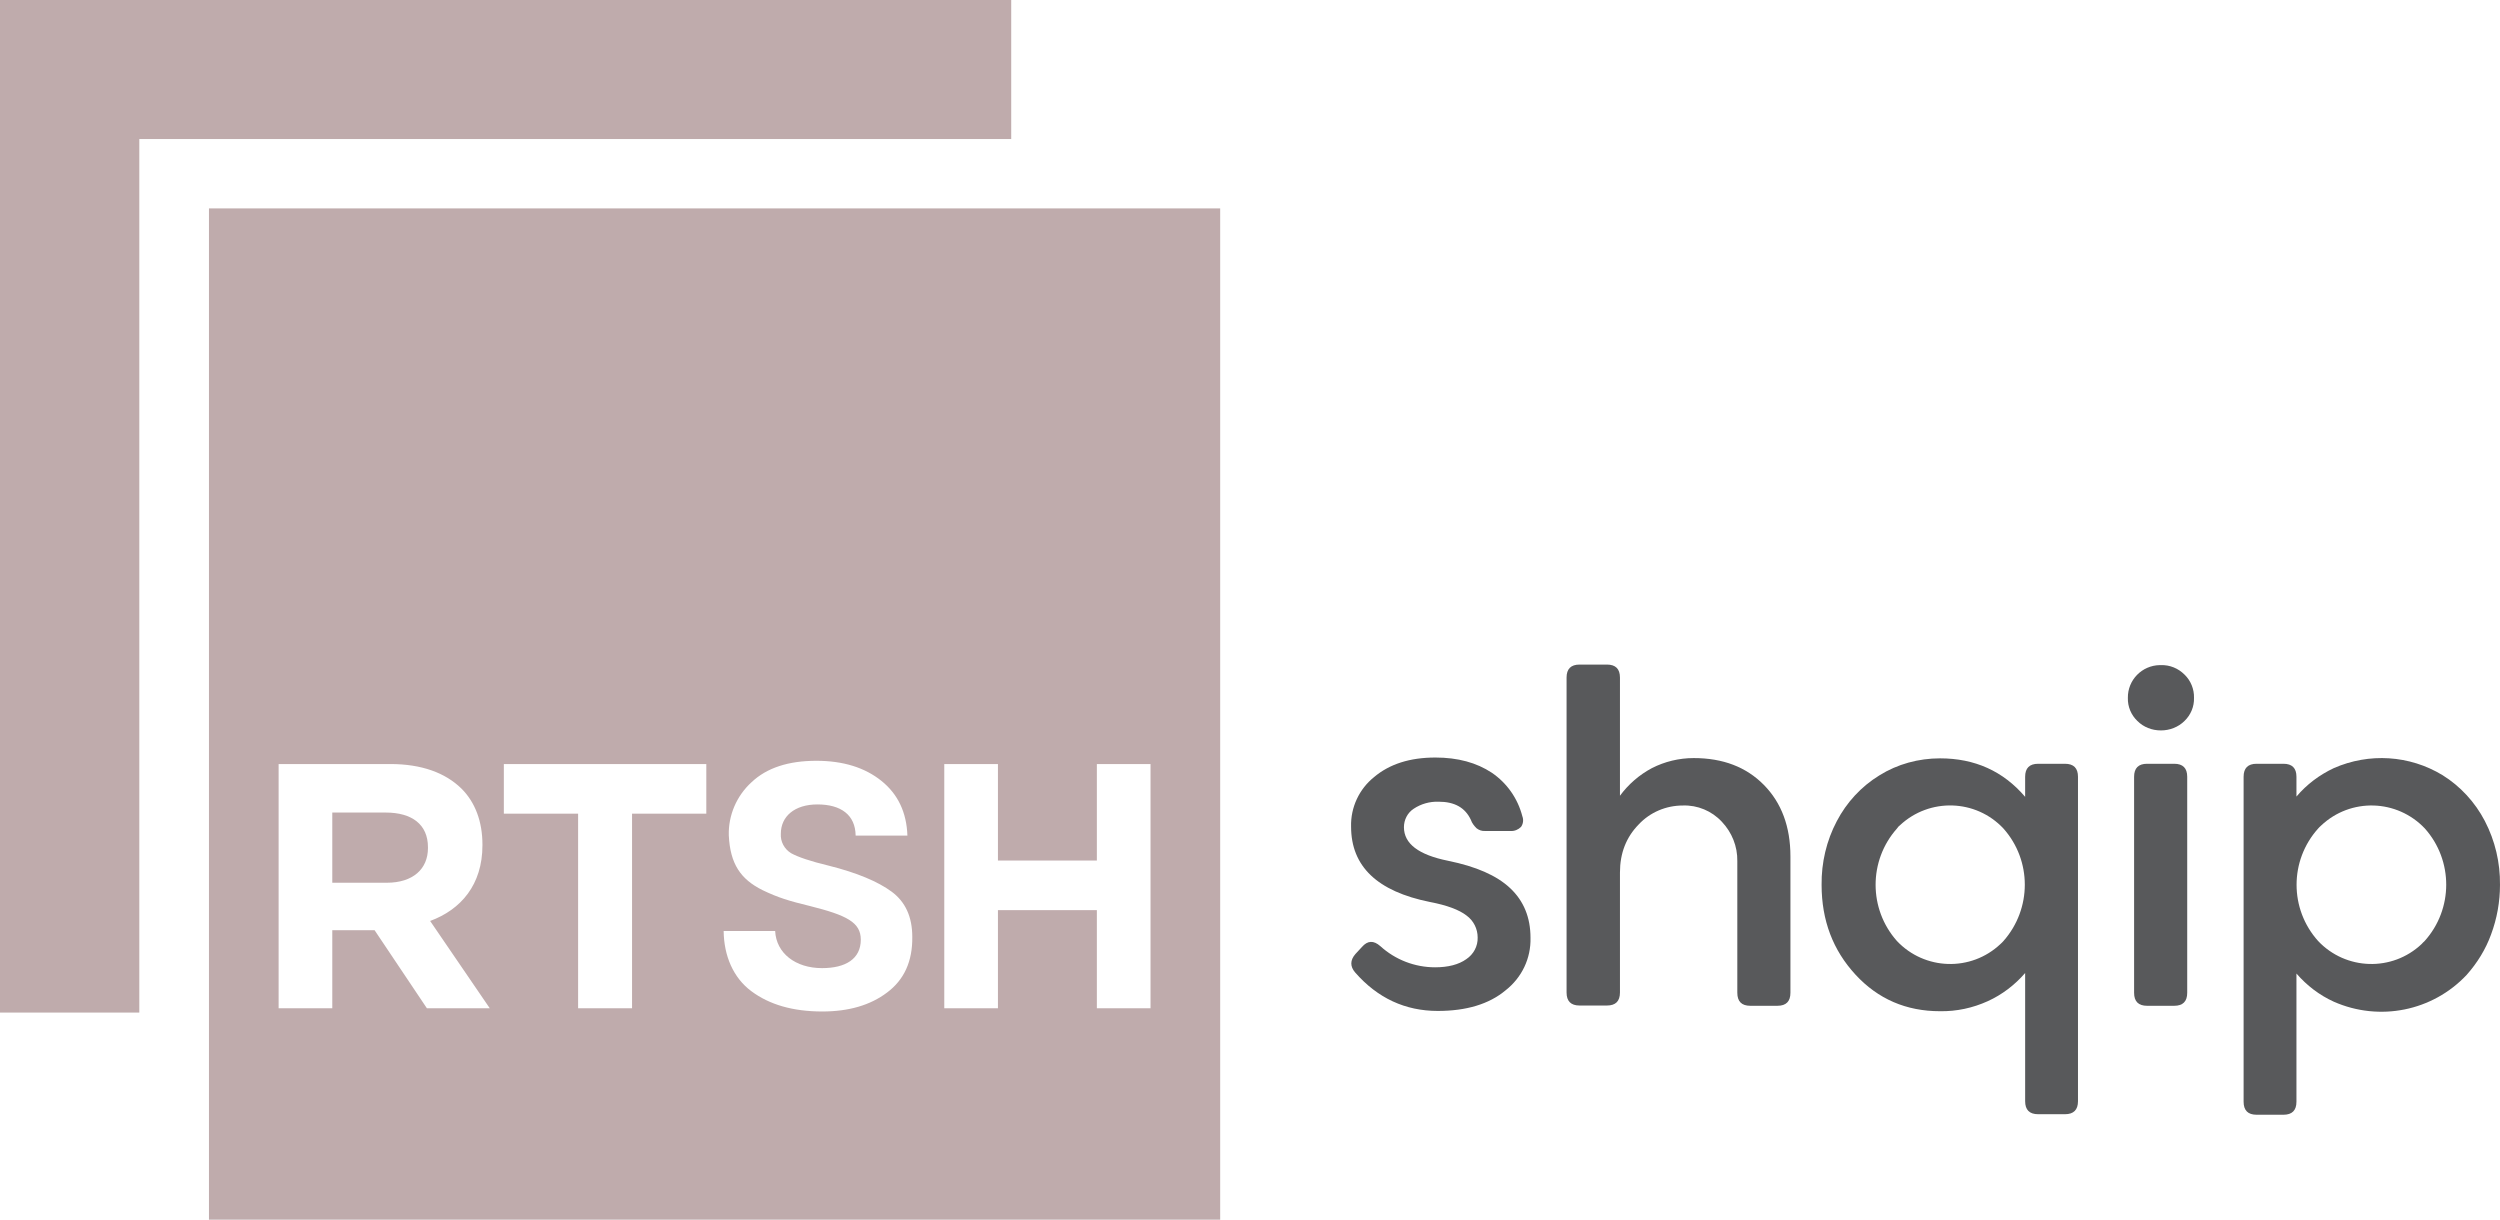
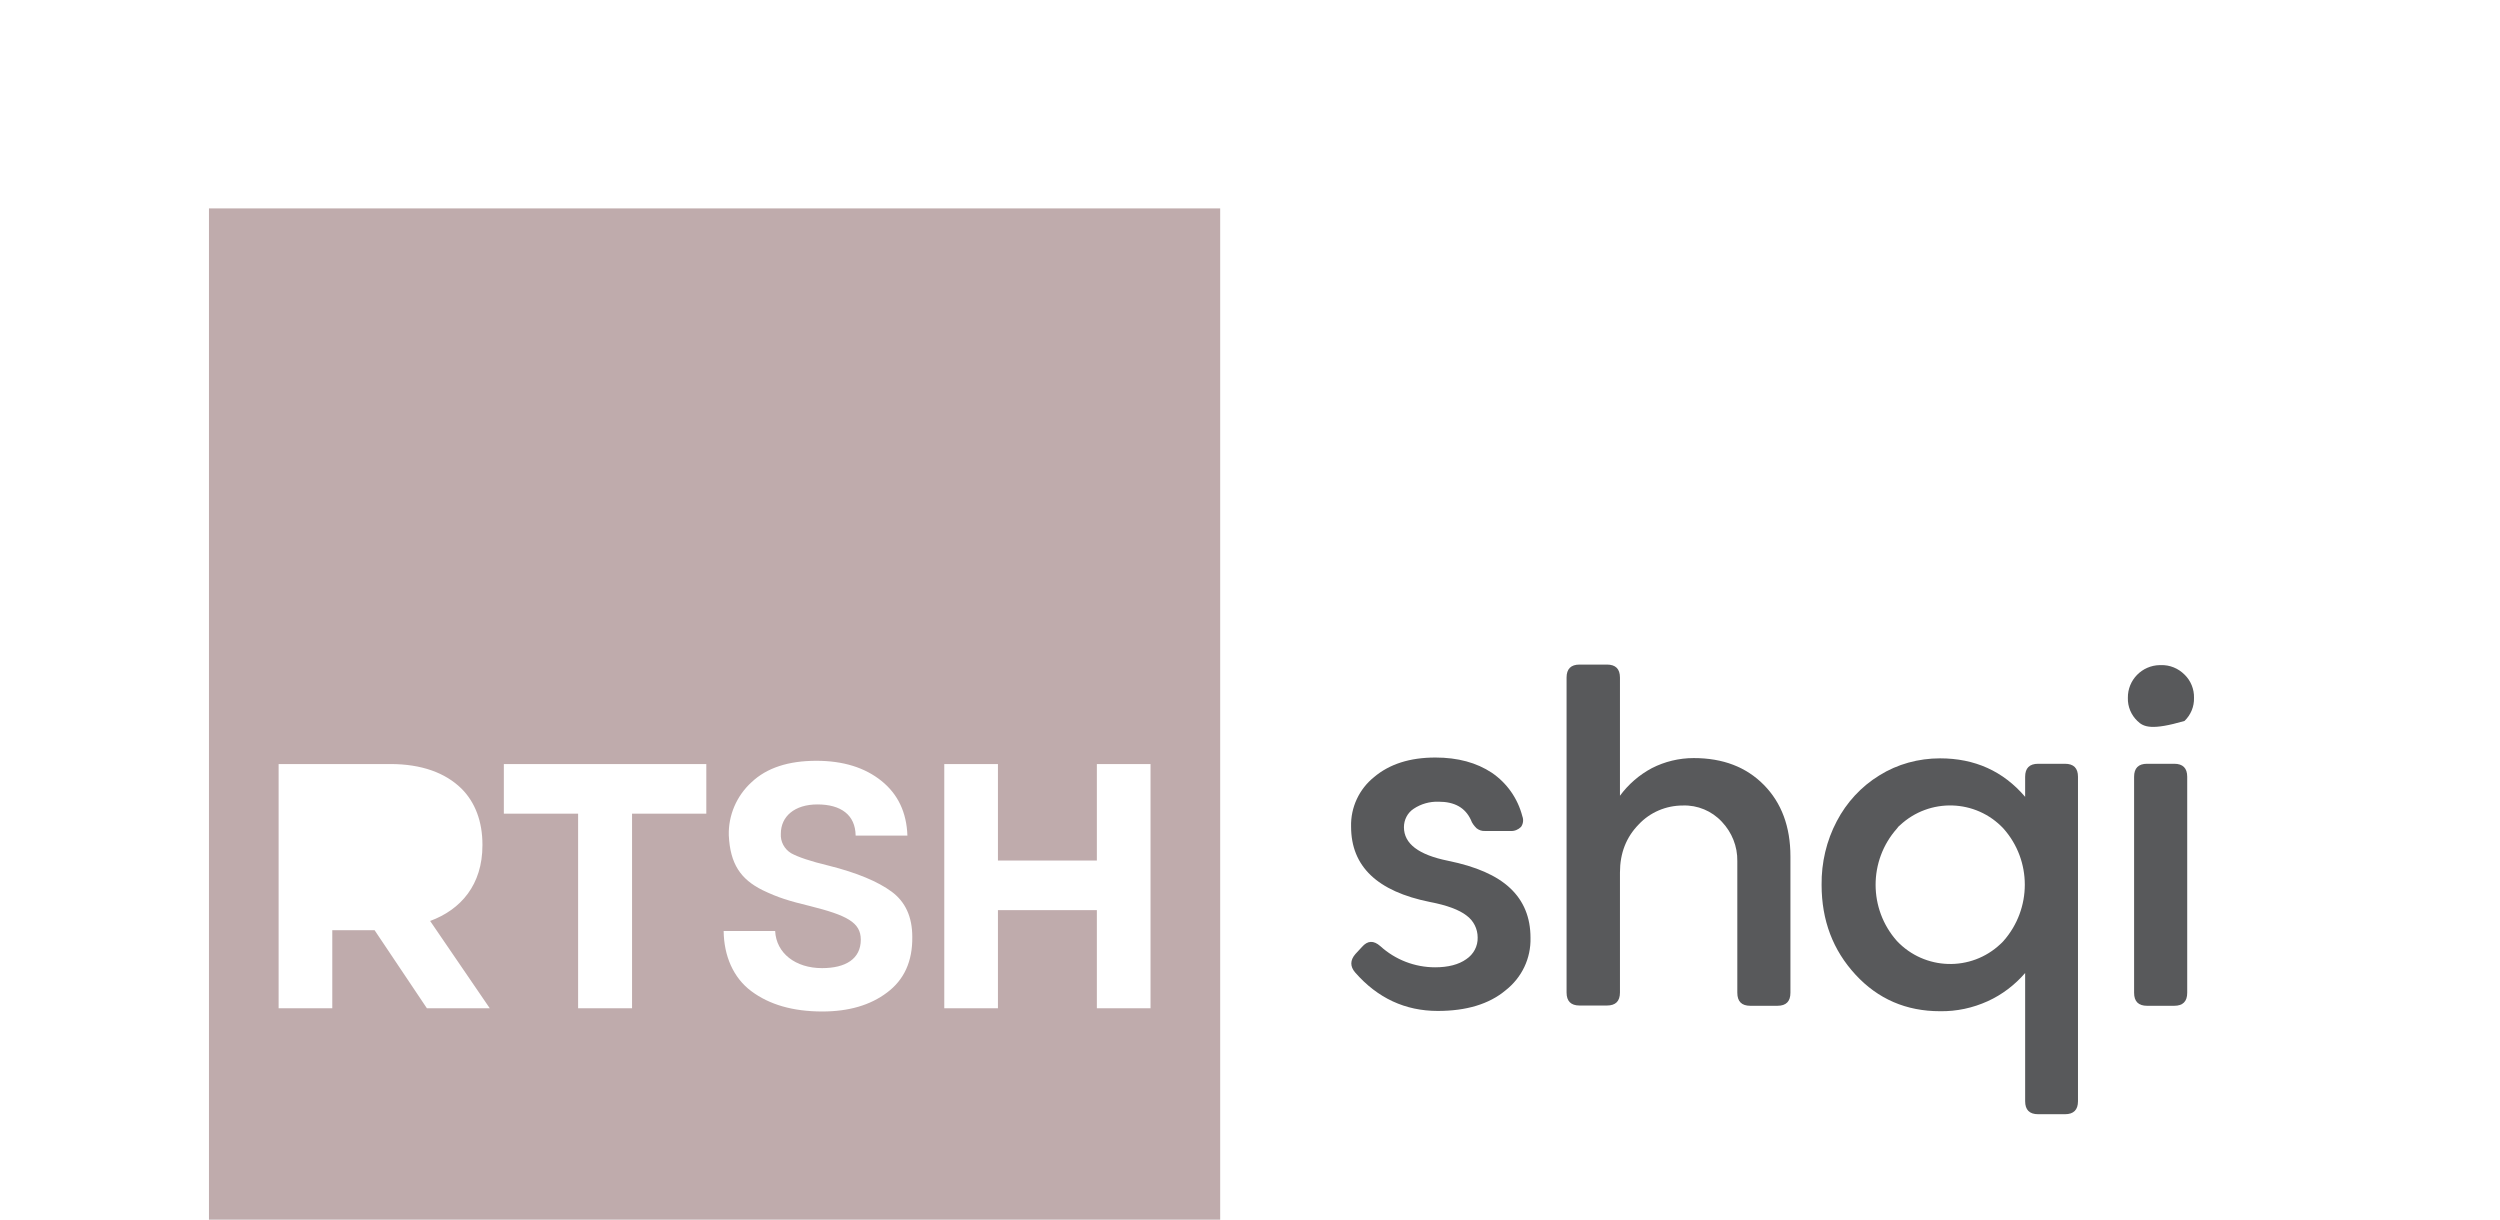
<svg xmlns="http://www.w3.org/2000/svg" version="1.1" id="RTSH_shqip" x="0px" y="0px" width="461.202px" height="225px" viewBox="19.4 137.5 461.202 225" enable-background="new 19.4 137.5 461.202 225" xml:space="preserve">
  <title>final_1tetor2020_(color_txGRI)__RTSH_SHQIP__bert_</title>
  <g id="_Group_">
    <path fill="#58595B" d="M270.65,312.2c1.05-1.2,2.149-1.25,3.399-0.15c2.75,2.5,6.351,3.9,10.101,3.9c2.399,0,4.35-0.5,5.75-1.5   c1.35-0.9,2.149-2.4,2.1-4c0-1.601-0.75-3.101-2.05-4.05c-1.351-1.051-3.601-1.9-6.75-2.5c-9.7-1.95-14.55-6.551-14.55-13.9   c-0.101-3.55,1.5-6.95,4.25-9.15c2.85-2.399,6.6-3.6,11.3-3.6c4.149,0,7.6,0.95,10.399,2.8c2.801,1.9,4.801,4.75,5.65,8.05   c0.25,0.65,0.15,1.4-0.25,1.95c-0.5,0.5-1.2,0.8-1.9,0.75H293.4c-0.601,0.05-1.15-0.149-1.601-0.5c-0.45-0.45-0.85-0.95-1.05-1.55   c-1.05-2.25-3-3.35-5.95-3.35c-1.649-0.051-3.25,0.399-4.6,1.3c-1.15,0.75-1.8,2.05-1.8,3.399c0,3.051,2.699,5.101,8.149,6.2   c5.15,1.05,8.95,2.7,11.45,5.05c2.5,2.351,3.75,5.4,3.75,9.15c0.1,3.8-1.6,7.35-4.6,9.7c-3.051,2.55-7.25,3.8-12.5,3.8   c-6,0-11.101-2.35-15.25-7.1c-0.95-1.101-0.95-2.25,0.05-3.4L270.65,312.2z" />
    <path fill="#58595B" d="M331.85,277.35c5.4,0,9.7,1.65,12.95,4.95s4.9,7.7,4.9,13.2v25.15c0,1.6-0.8,2.399-2.4,2.399h-5   c-1.6,0-2.399-0.8-2.399-2.399V296.35c0.05-2.699-1-5.3-2.851-7.25c-1.85-2-4.5-3.1-7.2-3c-3.1,0-6.05,1.25-8.149,3.5   c-2.3,2.351-3.45,5.301-3.45,8.851V320.6c0,1.601-0.8,2.4-2.4,2.4h-5.05c-1.6,0-2.399-0.8-2.399-2.4v-58.1c0-1.6,0.8-2.4,2.399-2.4   h5.05c1.601,0,2.4,0.801,2.4,2.4v21.8c1.55-2.1,3.55-3.85,5.9-5.1C326.5,278,329.15,277.35,331.85,277.35z" />
    <path fill="#58595B" d="M355.45,300.75c-0.05-4.1,0.899-8.15,2.8-11.75c1.8-3.45,4.5-6.4,7.85-8.45   c3.351-2.1,7.25-3.149,11.2-3.149c6.4,0,11.65,2.35,15.7,7.1v-3.7c0-1.6,0.8-2.399,2.4-2.399h4.949c1.601,0,2.4,0.8,2.4,2.399   v59.851c0,1.6-0.8,2.399-2.4,2.399H395.4c-1.601,0-2.4-0.8-2.4-2.399V317c-1.9,2.2-4.25,4-6.9,5.2c-2.75,1.25-5.75,1.899-8.8,1.85   c-6.25,0-11.45-2.25-15.6-6.75C357.55,312.8,355.45,307.3,355.45,300.75z M369.35,290.35c-5.25,5.9-5.25,14.851,0,20.75   c5.101,5.4,13.65,5.7,19.101,0.551c0.2-0.2,0.399-0.351,0.55-0.551c5.25-5.949,5.25-14.85,0-20.75c-5.1-5.449-13.65-5.699-19.1-0.6   C369.7,289.9,369.5,290.1,369.35,290.35L369.35,290.35z" />
-     <path fill="#58595B" d="M413.7,270.5c-1.15-1.1-1.8-2.65-1.75-4.25c-0.05-3.3,2.6-6,5.899-6.05c0.051,0,0.15,0,0.2,0   c1.65-0.05,3.2,0.6,4.351,1.75c1.149,1.1,1.8,2.7,1.75,4.3c0.05,1.6-0.601,3.15-1.75,4.25c-1.15,1.15-2.75,1.75-4.351,1.75   C416.4,272.25,414.85,271.65,413.7,270.5z M413.1,280.8c0-1.6,0.801-2.399,2.4-2.399h5c1.6,0,2.4,0.8,2.4,2.399v39.851   c0,1.6-0.801,2.399-2.4,2.399h-5c-1.6,0-2.4-0.8-2.4-2.399V280.8z" />
-     <path fill="#58595B" d="M480.6,300.75c0,3.1-0.55,6.2-1.649,9.15c-1,2.75-2.55,5.25-4.5,7.449c-6.3,6.7-16.101,8.65-24.5,4.95   c-2.65-1.2-5-3-6.9-5.2v23.65c0,1.6-0.8,2.4-2.399,2.4h-4.95c-1.601,0-2.4-0.801-2.4-2.4V280.8c0-1.6,0.8-2.399,2.4-2.399h4.95   c1.6,0,2.399,0.8,2.399,2.399v3.65c1.9-2.25,4.25-4,6.9-5.25c6.5-2.851,13.95-2.4,20.05,1.3c3.3,2.05,6,5,7.8,8.45   C479.7,292.6,480.65,296.65,480.6,300.75z M466.7,311.1c5.3-5.899,5.3-14.85,0.05-20.75c-5.15-5.449-13.7-5.699-19.15-0.55   c-0.199,0.2-0.399,0.351-0.55,0.55c-5.3,5.9-5.3,14.851,0,20.75c5.101,5.4,13.65,5.7,19.101,0.551   C466.3,311.45,466.5,311.3,466.7,311.1L466.7,311.1z" />
+     <path fill="#58595B" d="M413.7,270.5c-1.15-1.1-1.8-2.65-1.75-4.25c-0.05-3.3,2.6-6,5.899-6.05c0.051,0,0.15,0,0.2,0   c1.65-0.05,3.2,0.6,4.351,1.75c1.149,1.1,1.8,2.7,1.75,4.3c0.05,1.6-0.601,3.15-1.75,4.25C416.4,272.25,414.85,271.65,413.7,270.5z M413.1,280.8c0-1.6,0.801-2.399,2.4-2.399h5c1.6,0,2.4,0.8,2.4,2.399v39.851   c0,1.6-0.801,2.399-2.4,2.399h-5c-1.6,0-2.4-0.8-2.4-2.399V280.8z" />
    <g id="_Group_2">
-       <polygon id="_Path_" fill="#BFABAC" points="19.4,137.5 19.4,324.3 45.1,324.3 45.1,163.15 205.95,163.15 205.95,137.5   " />
      <g id="_Group_3">
-         <path id="_Path_2" fill="#BFABAC" d="M90.55,287.4H80.7v12.949h10.05c4.85,0,7.6-2.55,7.6-6.399v-0.15     C98.35,289.6,95.4,287.4,90.55,287.4" />
        <g id="_Group_4">
          <path fill="#BFABAC" d="M231.65,323.5h-9.9v-18.1H203.5v18.1h-9.9v-45.05h9.9v17.8h18.25v-17.8h9.9V323.5z M183.05,320.6      c-3.1,2.351-7.1,3.5-11.95,3.5c-5.4,0-9.75-1.25-13.1-3.75s-5.05-6.55-5.1-11.1h9.5c0.2,4.1,3.75,6.85,8.65,6.85      c4.35,0,7.15-1.699,7.15-5.25c0-3.199-2.6-4.5-9.35-6.199c-3.9-0.95-5.9-1.551-8.8-2.95c-4-2-5.95-4.8-6.2-10.101      c-0.1-3.699,1.45-7.3,4.2-9.8c2.8-2.649,6.8-3.95,11.95-3.95c4.95,0,8.95,1.25,12,3.7s4.65,5.8,4.8,10.101h-9.55      c-0.05-3.851-2.75-5.75-7.05-5.75c-4.2,0-6.75,2.199-6.75,5.399c-0.1,1.45,0.65,2.851,1.9,3.601c1.25,0.699,3.6,1.5,6.95,2.3      c5.2,1.3,9.1,2.95,11.6,4.8s3.8,4.6,3.8,8.35C187.75,314.85,186.2,318.25,183.05,320.6 M149.7,287.6H136v35.9h-9.95v-35.9h-13.7      v-9.149h37.35V287.6z M98.15,323.5l-9.65-14.4h-7.8v14.4h-9.9v-45.05h20.6c5.75,0,10.15,1.6,13.15,4.55      c2.5,2.5,3.85,6.05,3.85,10.3v0.15c0,7.25-3.95,11.85-9.65,13.95l11,16.1H98.15z M57.95,362.5H244.5V175.95H57.95V362.5z" />
        </g>
      </g>
    </g>
  </g>
</svg>